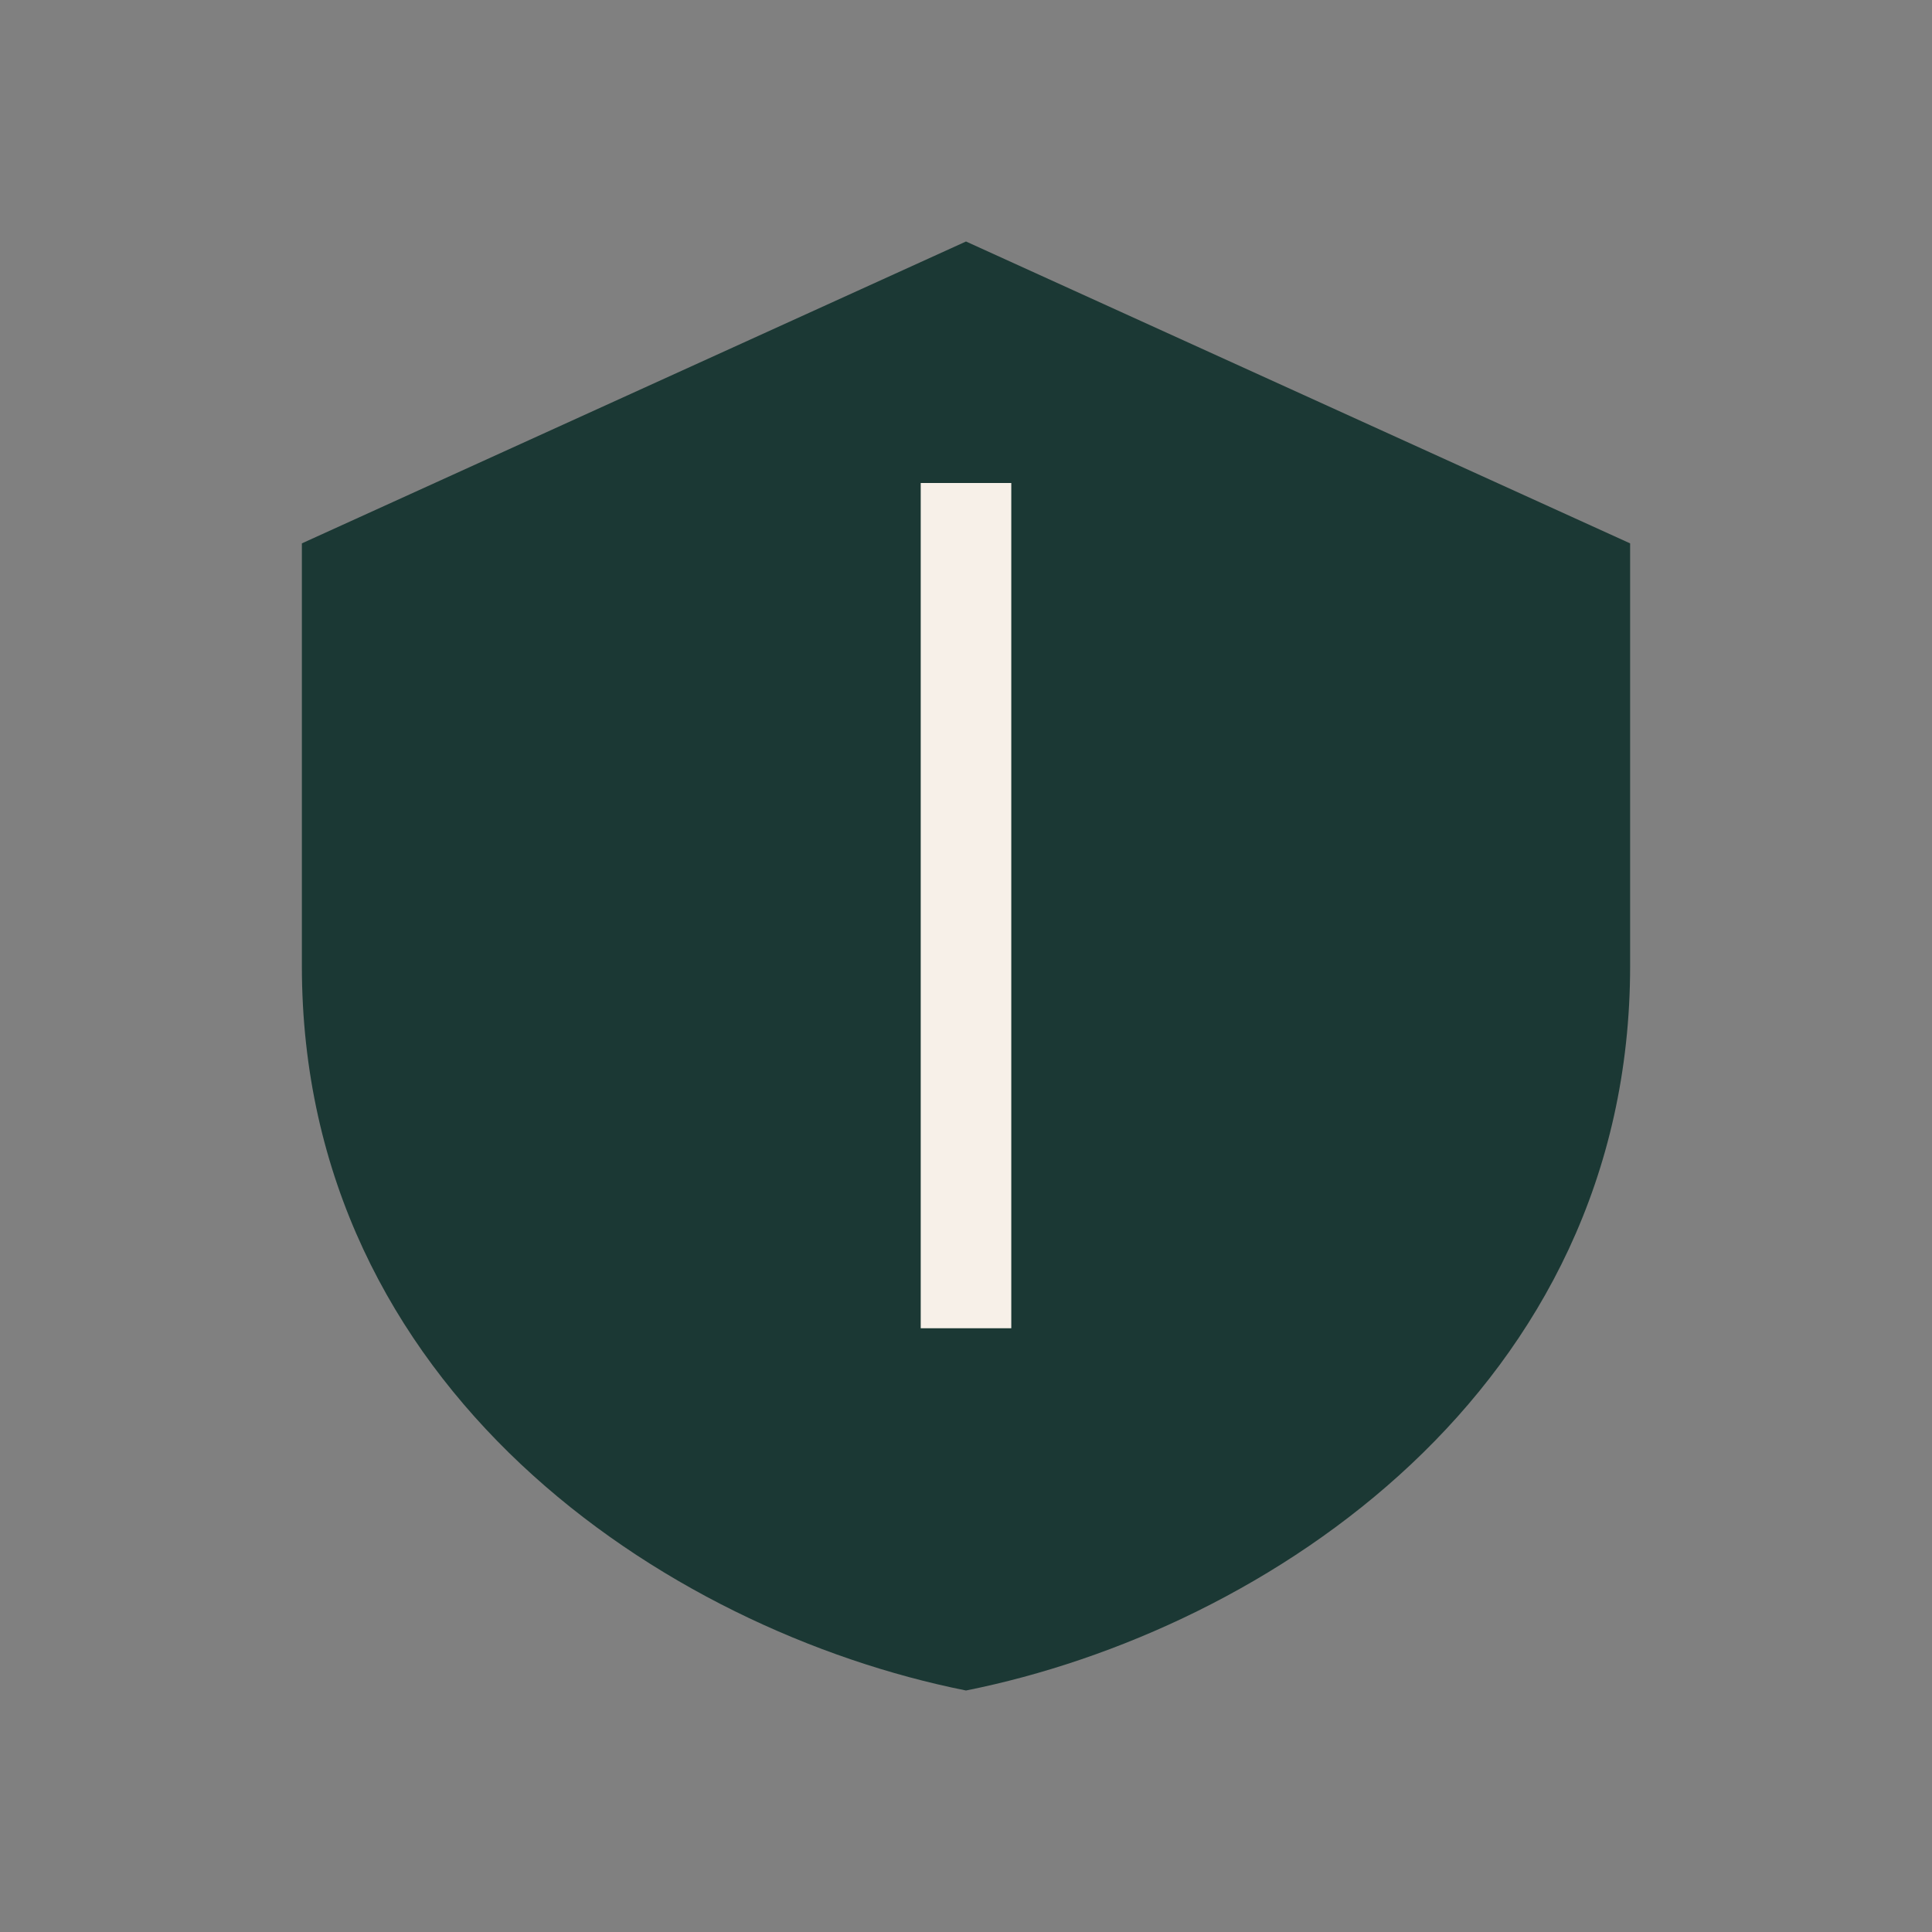
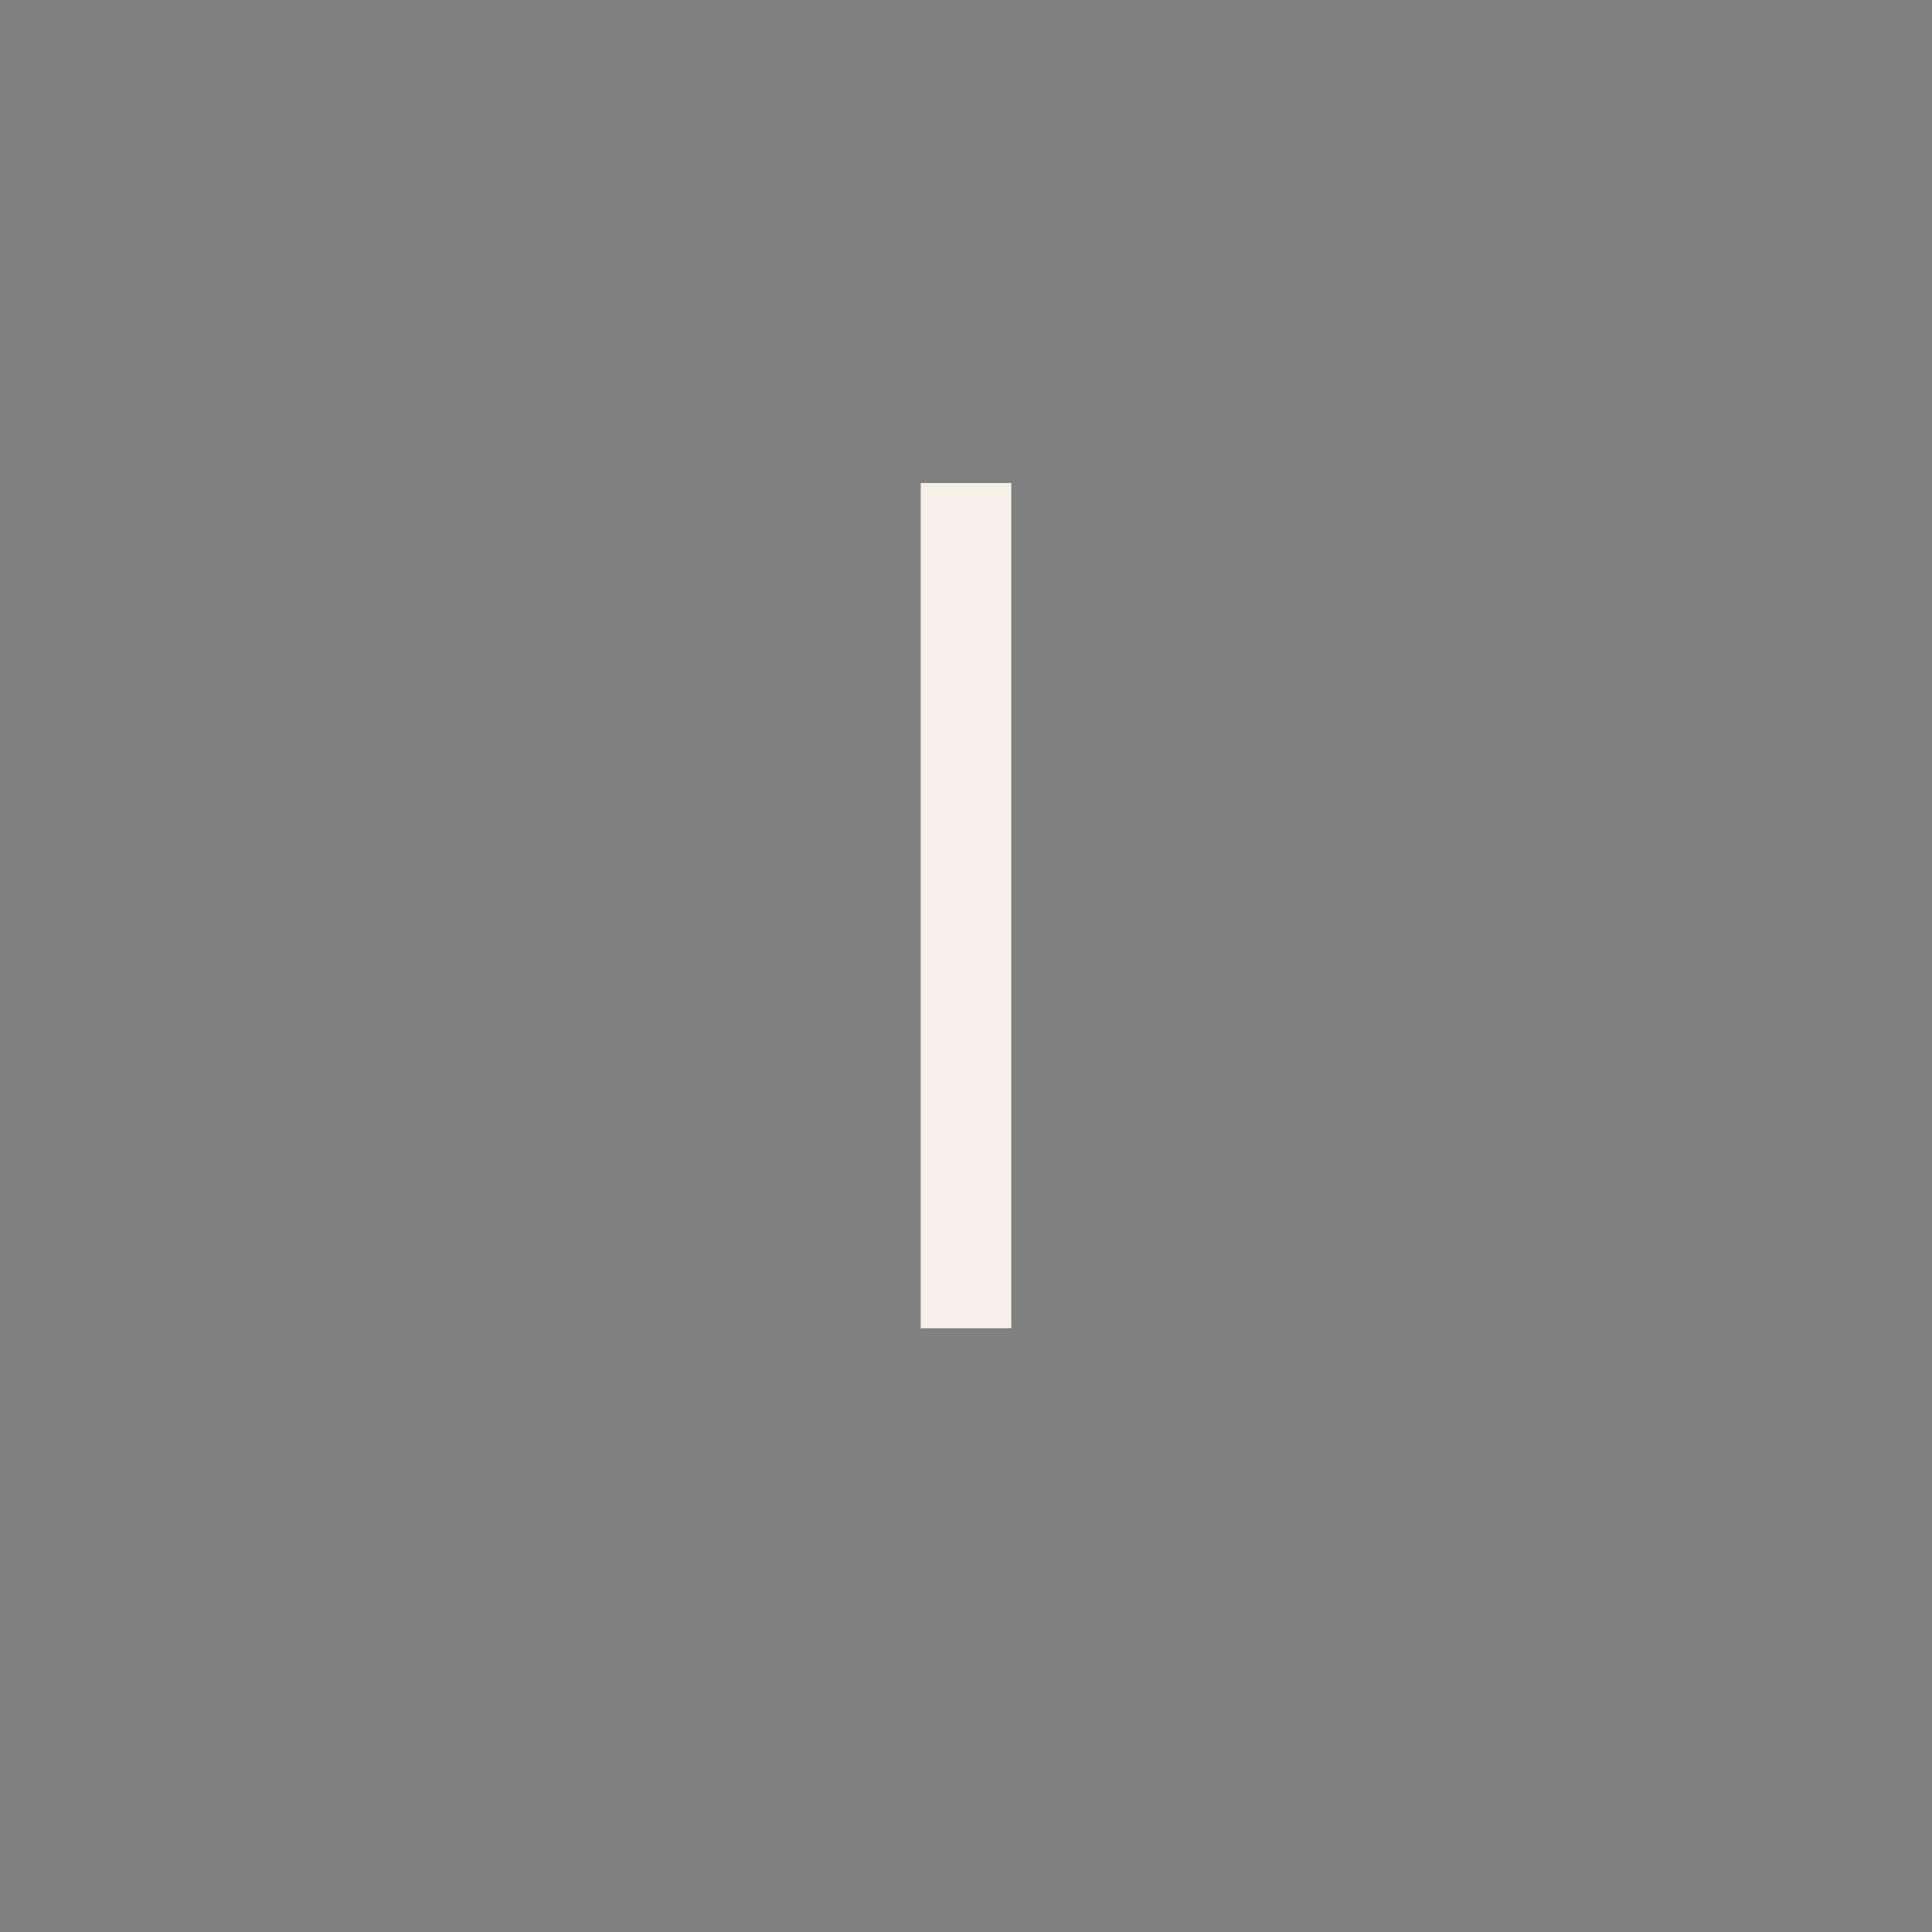
<svg xmlns="http://www.w3.org/2000/svg" width="32" height="32" viewBox="0 0 32 32">
  <rect x="0" y="0" width="32" height="32" fill="#808080" stroke="none" />
-   <path d="M16 4l11 5v7c0 7-6 11-11 12C11 27 5 23 5 16V9z" fill="#1B3834" />
  <path d="M16 8v14" stroke="#F7F0E8" stroke-width="1.5" />
</svg>